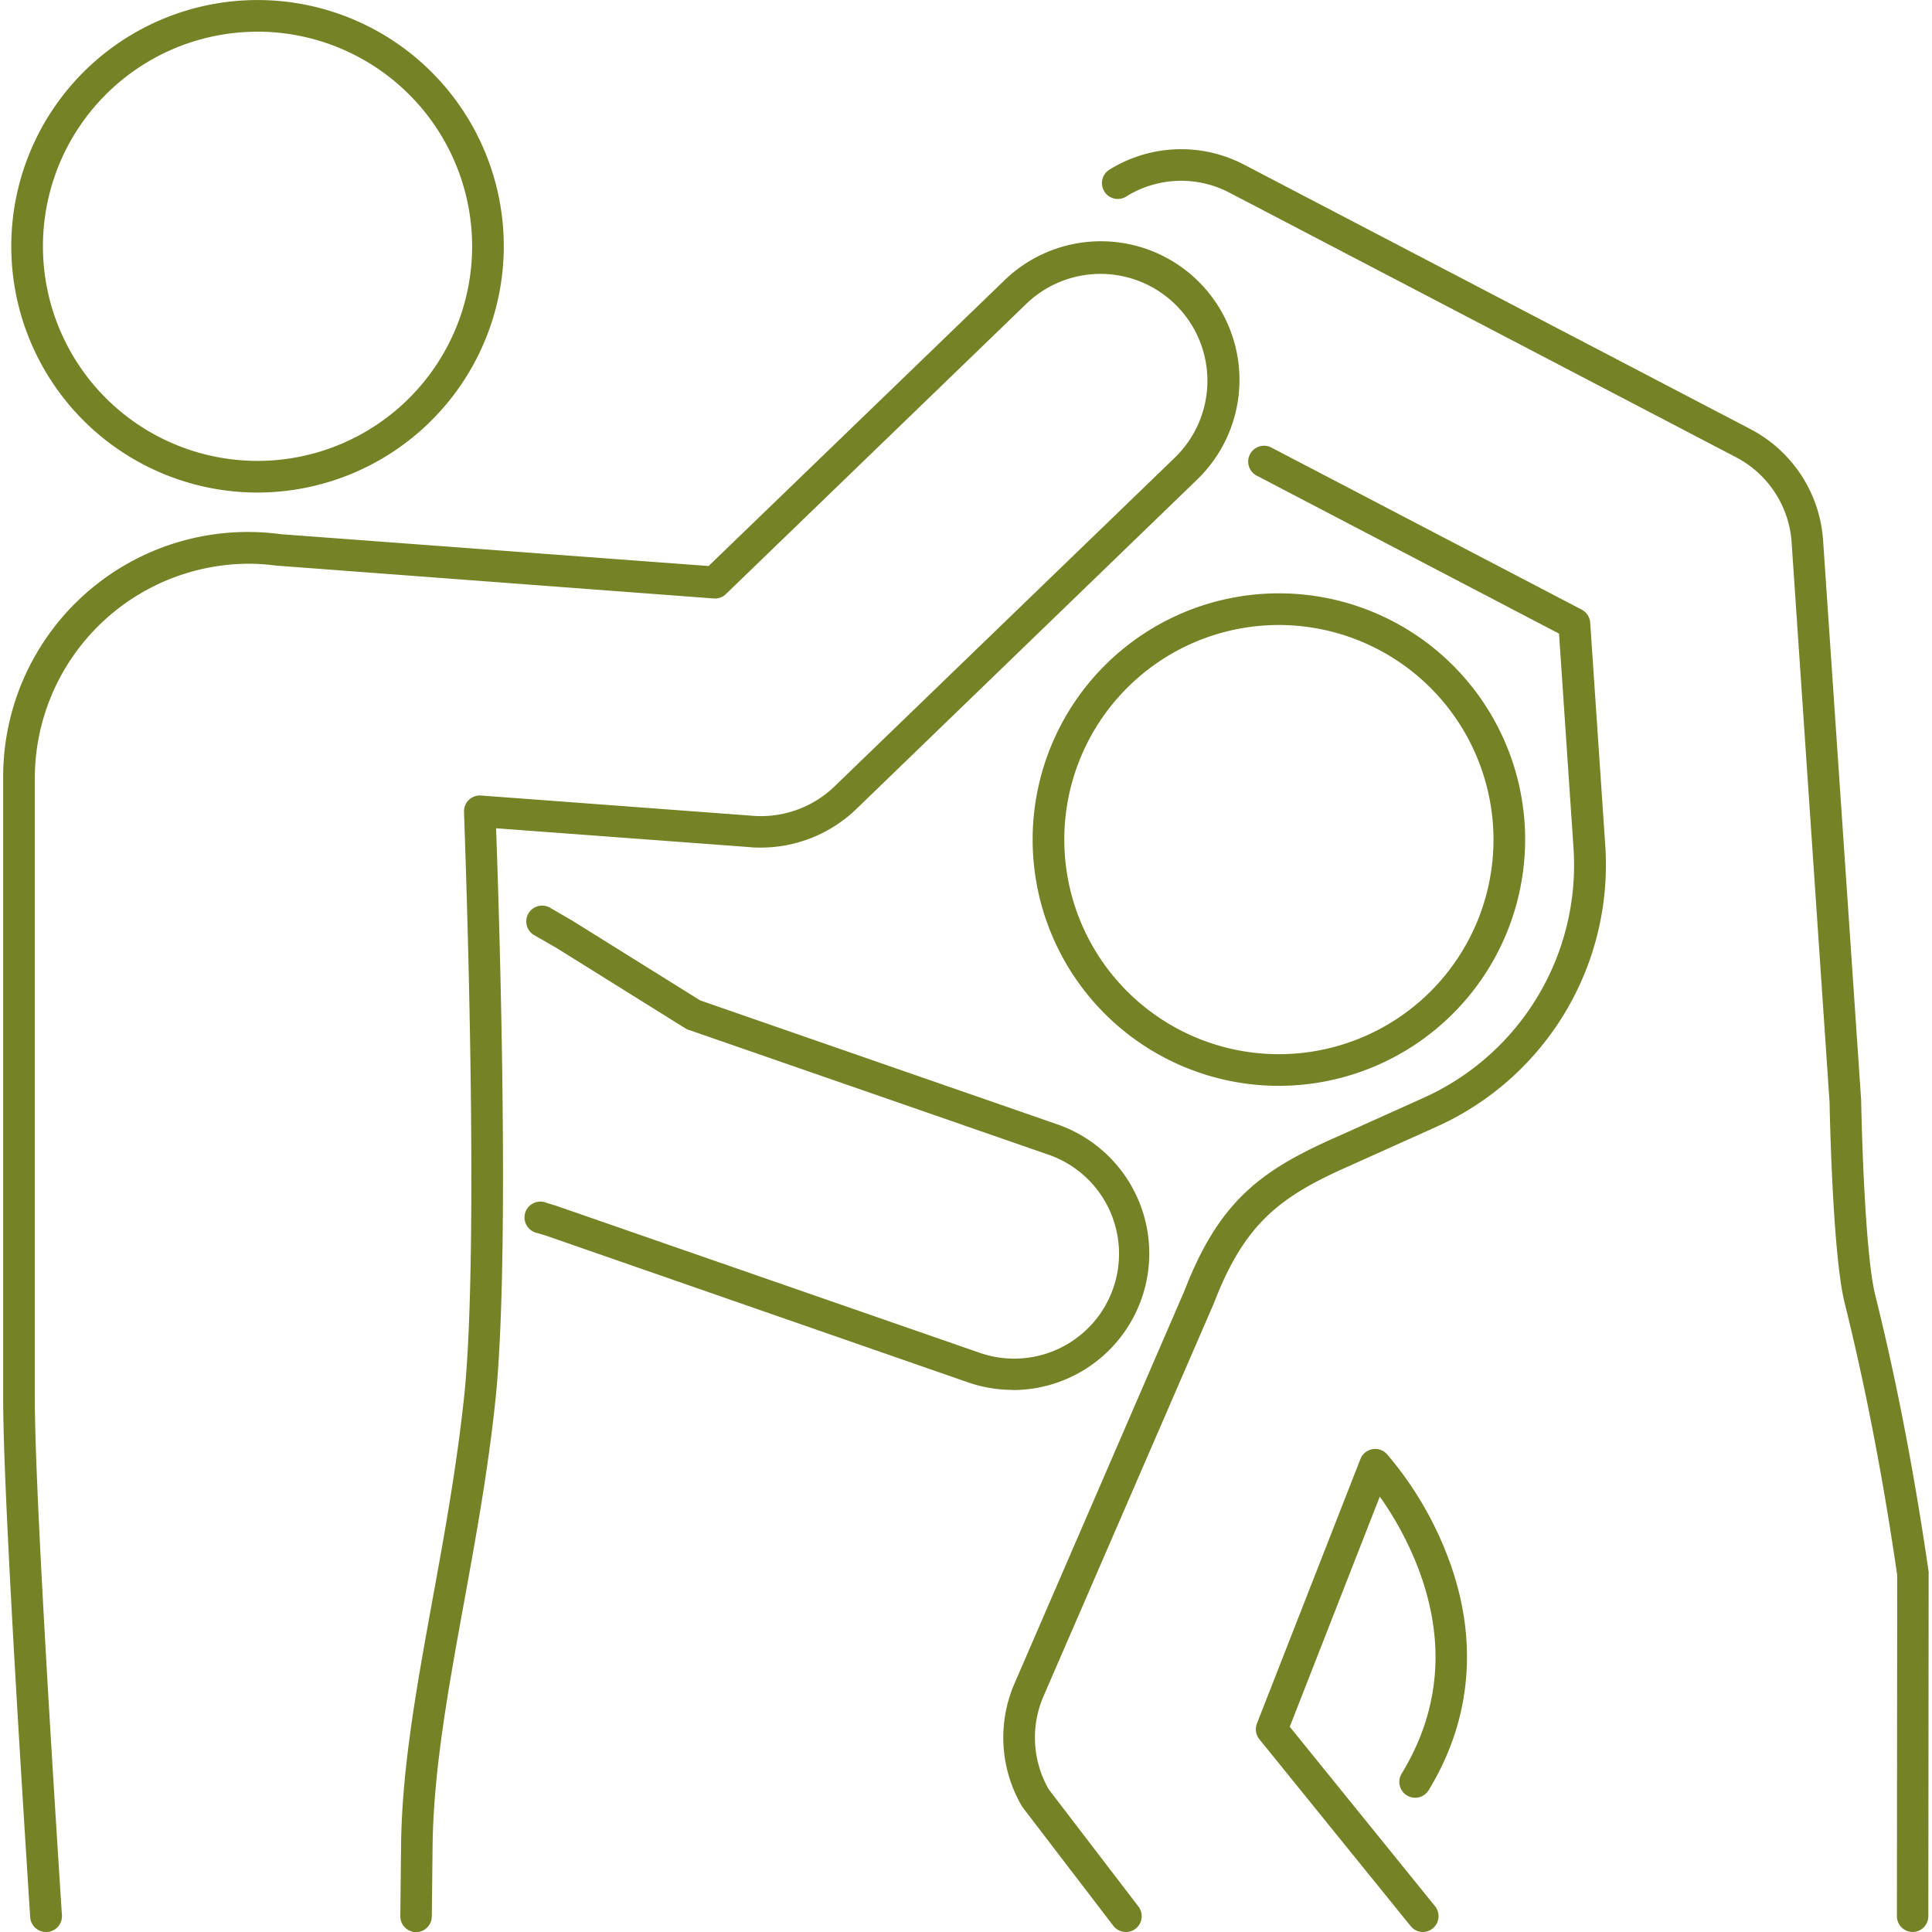
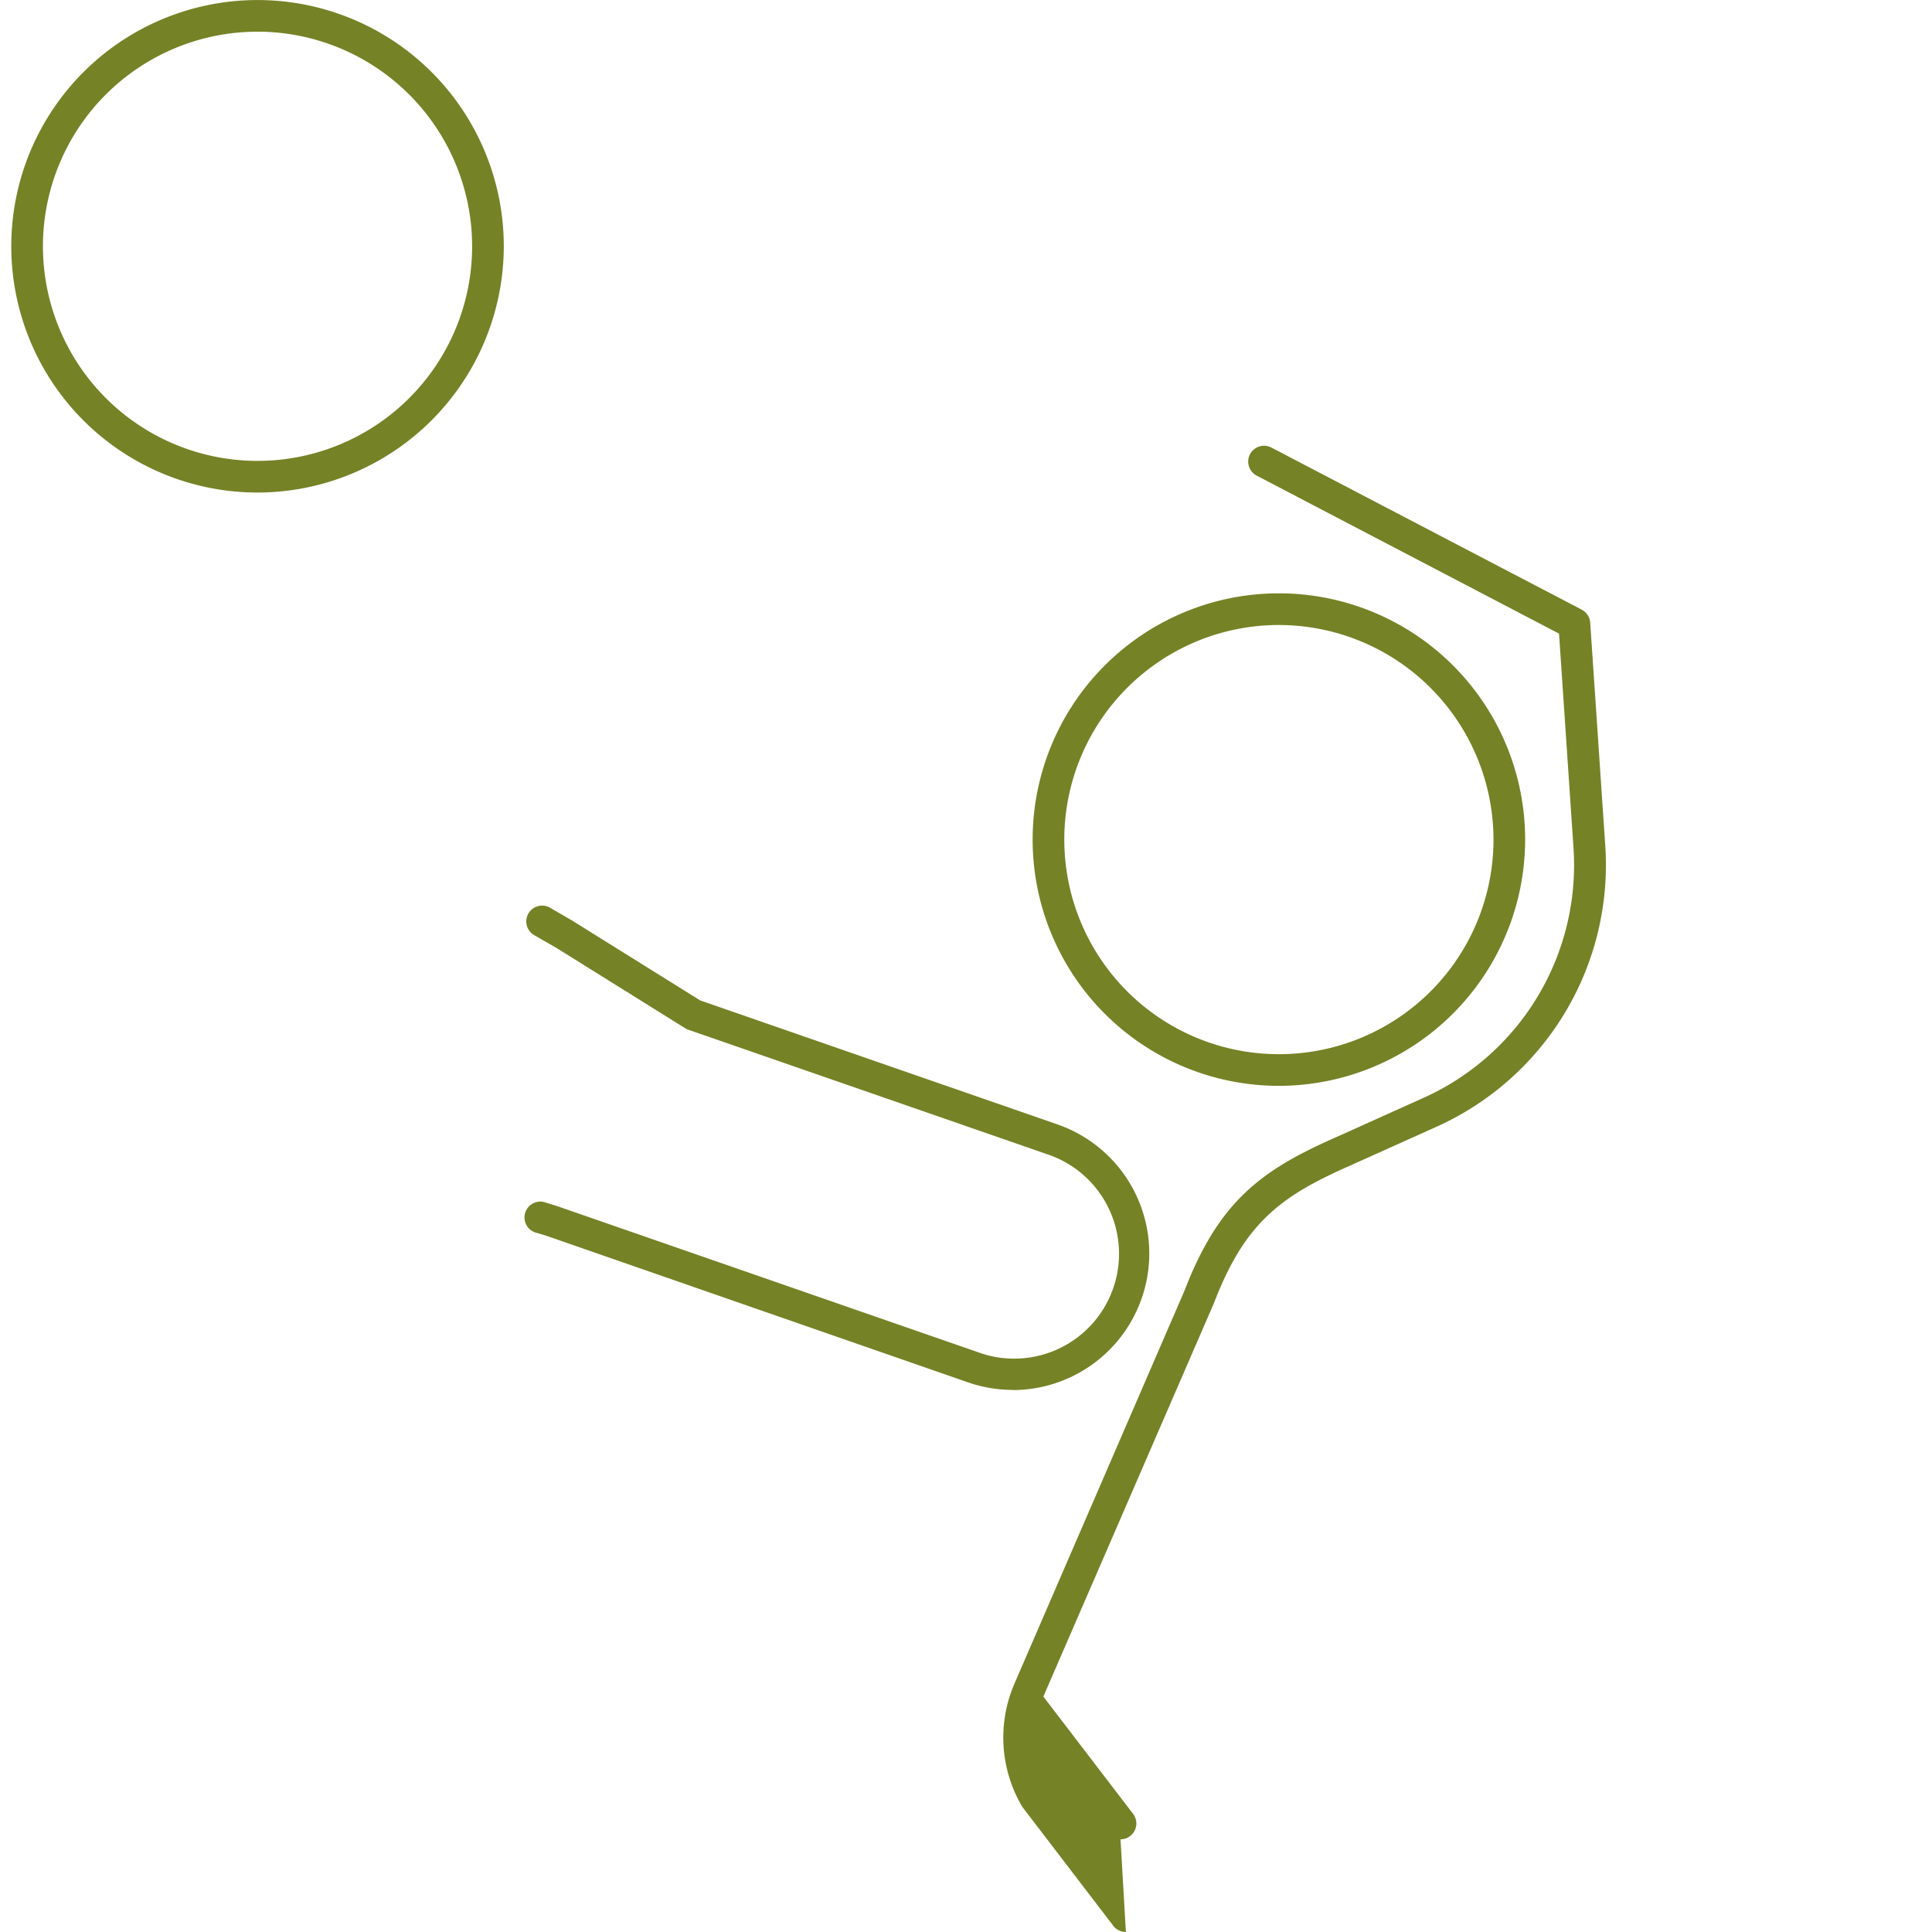
<svg xmlns="http://www.w3.org/2000/svg" width="300" height="300" data-name="Слой 1" viewBox="0 0 512 512">
  <g fill="#768226">
    <path d="M268.45 368.34a36.21 36.21 0 0 1-11.91-2l-111.75-38.85-2.44-.74a4.2 4.2 0 1 1 2.44-8l2.52.77.16.05 111.83 38.82a27.79 27.79 0 1 0 18.23-52.5l-95.11-33a4.16 4.16 0 0 1-.84-.4l-34.13-21.29-6-3.44a4.2 4.2 0 0 1 4.18-7.28l6 3.48.13.08 33.8 21.08L280.29 298a36.2 36.2 0 0 1-11.84 70.38zm70.47-80.58a65.26 65.26 0 1 1 65.26-65.26 65.34 65.34 0 0 1-65.26 65.26zm0-122.13a56.87 56.87 0 1 0 56.87 56.87 56.93 56.93 0 0 0-56.87-56.87zm-270.67-35.1a65.26 65.26 0 1 1 65.26-65.26 65.34 65.34 0 0 1-65.26 65.26zm0-122.13a56.87 56.87 0 1 0 56.87 56.87A56.93 56.93 0 0 0 68.25 8.39z" data-original-color="#000000ff" />
-     <path d="M298.37 512a4.19 4.19 0 0 1-3.34-1.65l-23.94-31.29a4.27 4.27 0 0 1-.29-.43 36 36 0 0 1-2-32.36L313.92 342c9.08-23.51 20.13-31.81 40-40.56l23.47-10.56A67.64 67.64 0 0 0 417 224.8l-3.84-56.88-80-41.81a4.2 4.2 0 1 1 3.89-7.44l82.13 42.9a4.2 4.2 0 0 1 2.24 3.44l4 59.22a76.07 76.07 0 0 1-44.53 74.28l-23.5 10.57c-18.09 8-27.5 15.06-35.58 36l-.06.16-45.25 104.37a27.57 27.57 0 0 0 1.42 24.57l23.78 31.08a4.2 4.2 0 0 1-3.33 6.75z" data-original-color="#000000ff" />
-     <path d="M377.1 512a4.19 4.19 0 0 1-3.26-1.56l-40.09-49.52a4.2 4.2 0 0 1-.65-4.17l27.43-70.1a4.2 4.2 0 0 1 7-1.31 91.93 91.93 0 0 1 16.06 27c8.29 21.57 6.6 43-4.89 61.93a4.2 4.2 0 1 1-7.18-4.35c10.19-16.8 11.64-35.07 4.33-54.31a87.27 87.27 0 0 0-10.19-19l-23.86 61 38.55 47.62a4.2 4.2 0 0 1-3.25 6.77zm129.79 0a4.2 4.2 0 0 1-4.19-4.2l.08-90.35c-3.76-25.88-8.45-50.16-13.93-72.16-3.2-12.85-3.94-50.47-4-53.23l-10.06-148.42a27.56 27.56 0 0 0-14.64-22.42L325.7 51a27.55 27.55 0 0 0-27.11 1 4.2 4.2 0 1 1-4.41-7.14 36 36 0 0 1 35.41-1.28L464 113.78a36 36 0 0 1 19.13 29.29l10.1 148.53v.21c0 .39.72 39.31 3.74 51.45 5.58 22.36 10.33 47 14.14 73.29a4.17 4.17 0 0 1 0 .61l-.08 90.66a4.2 4.2 0 0 1-4.14 4.18z" data-original-color="#000000ff" />
-     <path d="M12.21 512A4.2 4.2 0 0 1 8 508.07C3.26 434.19.84 388 .84 370.82V206.18a64.86 64.86 0 0 1 73.61-64.61L187.79 150 266 74.47a36.73 36.73 0 1 1 51.06 52.81l-90 87a36.45 36.45 0 0 1-25.55 10.34c-.91 0-1.86 0-2.77-.12l-67.27-5c.8 22.17 3.79 114.38-.2 151.76-2 18.94-5.27 36.74-8.41 54-4.13 22.7-8 44.14-8.22 63.95-.07 5.95-.13 12.19-.2 18.67a4.2 4.2 0 0 1-4.2 4.15 4.2 4.2 0 0 1-4.15-4.24c.07-6.48.13-12.73.2-18.67.2-20.52 4.16-42.3 8.36-65.36 3.11-17.07 6.32-34.72 8.32-53.35 4.38-41.12 0-154.1 0-155.24a4.2 4.2 0 0 1 4.51-4.35l72 5.37c.71.06 1.43.09 2.11.09a28.1 28.1 0 0 0 19.7-8l90.05-87a28.33 28.33 0 1 0-39.39-40.73l-79.57 76.88a4.16 4.16 0 0 1-3.23 1.17l-115.44-8.67h-.22a57.89 57.89 0 0 0-7.42-.54 56.89 56.89 0 0 0-56.84 56.79v164.64c0 16.77 2.48 64 7.18 136.71a4.2 4.2 0 0 1-3.92 4.47z" data-original-color="#000000ff" />
+     <path d="M298.37 512a4.19 4.19 0 0 1-3.34-1.65l-23.94-31.29a4.27 4.27 0 0 1-.29-.43 36 36 0 0 1-2-32.36L313.92 342c9.08-23.51 20.13-31.81 40-40.56l23.47-10.56A67.64 67.64 0 0 0 417 224.8l-3.84-56.88-80-41.81a4.2 4.2 0 1 1 3.89-7.44l82.13 42.9a4.2 4.2 0 0 1 2.24 3.44l4 59.22a76.07 76.07 0 0 1-44.53 74.28l-23.5 10.57c-18.09 8-27.5 15.06-35.58 36l-.06.16-45.25 104.37l23.78 31.08a4.2 4.2 0 0 1-3.33 6.75z" data-original-color="#000000ff" />
  </g>
</svg>